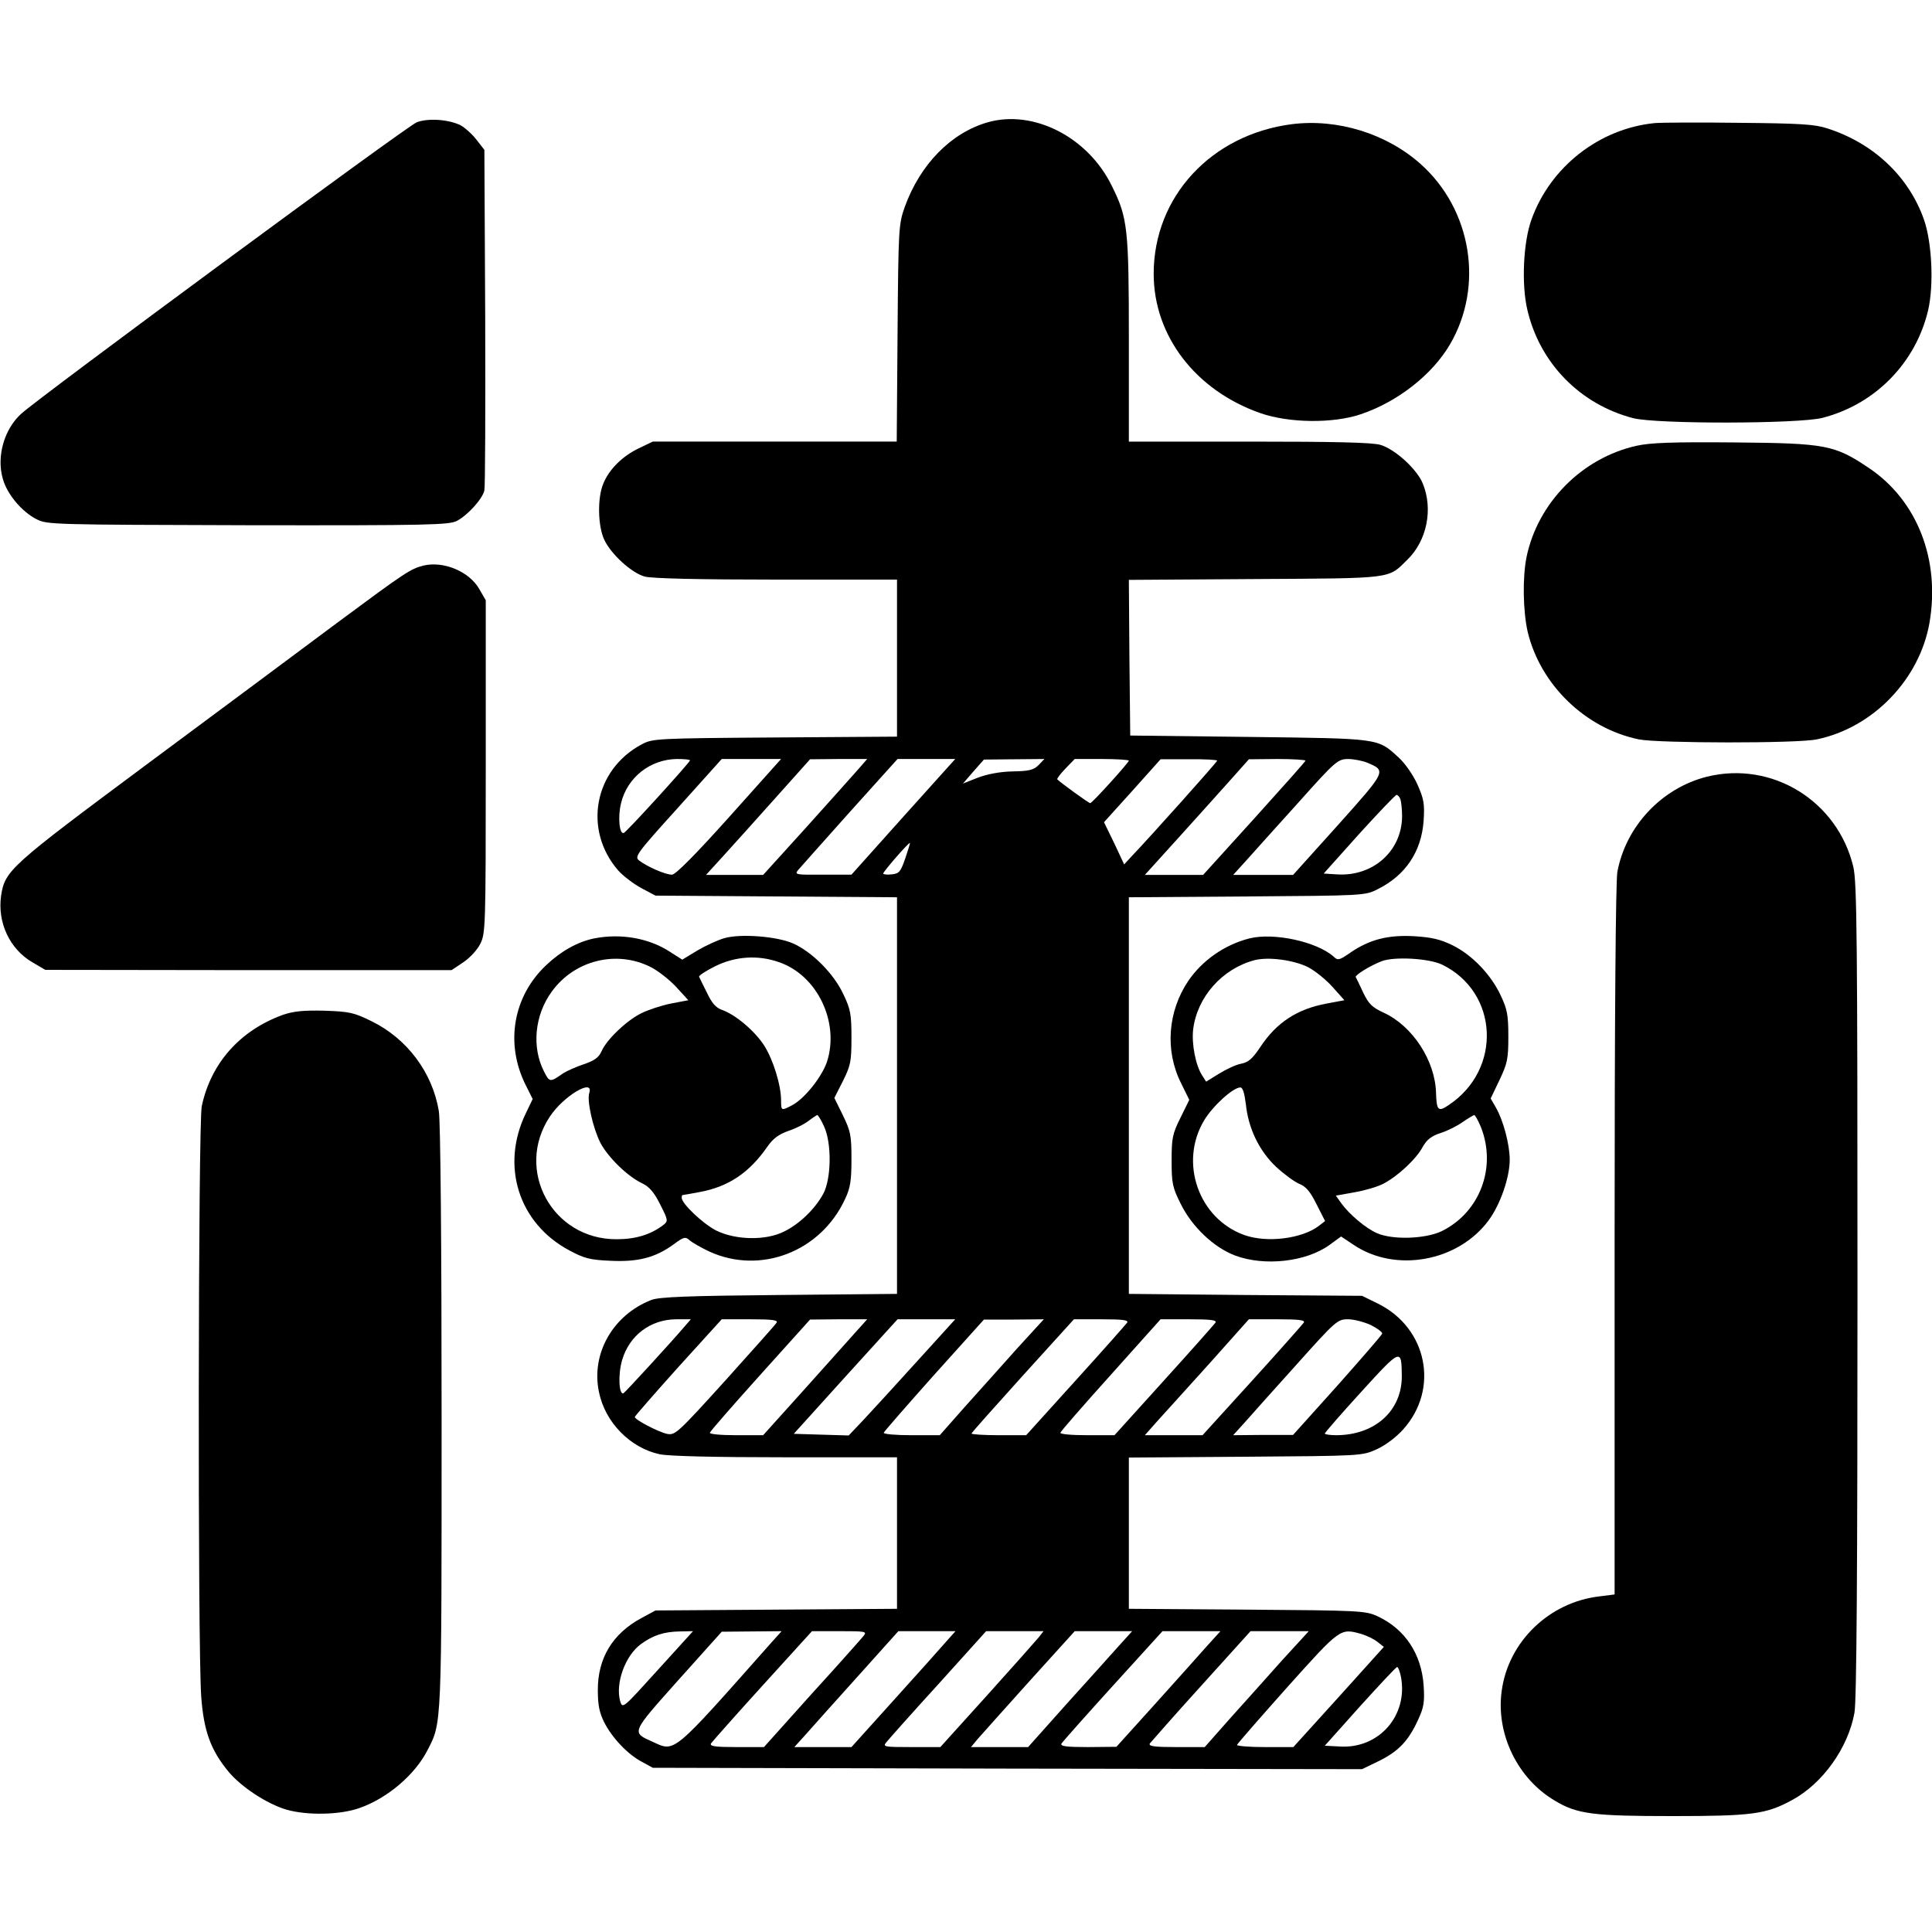
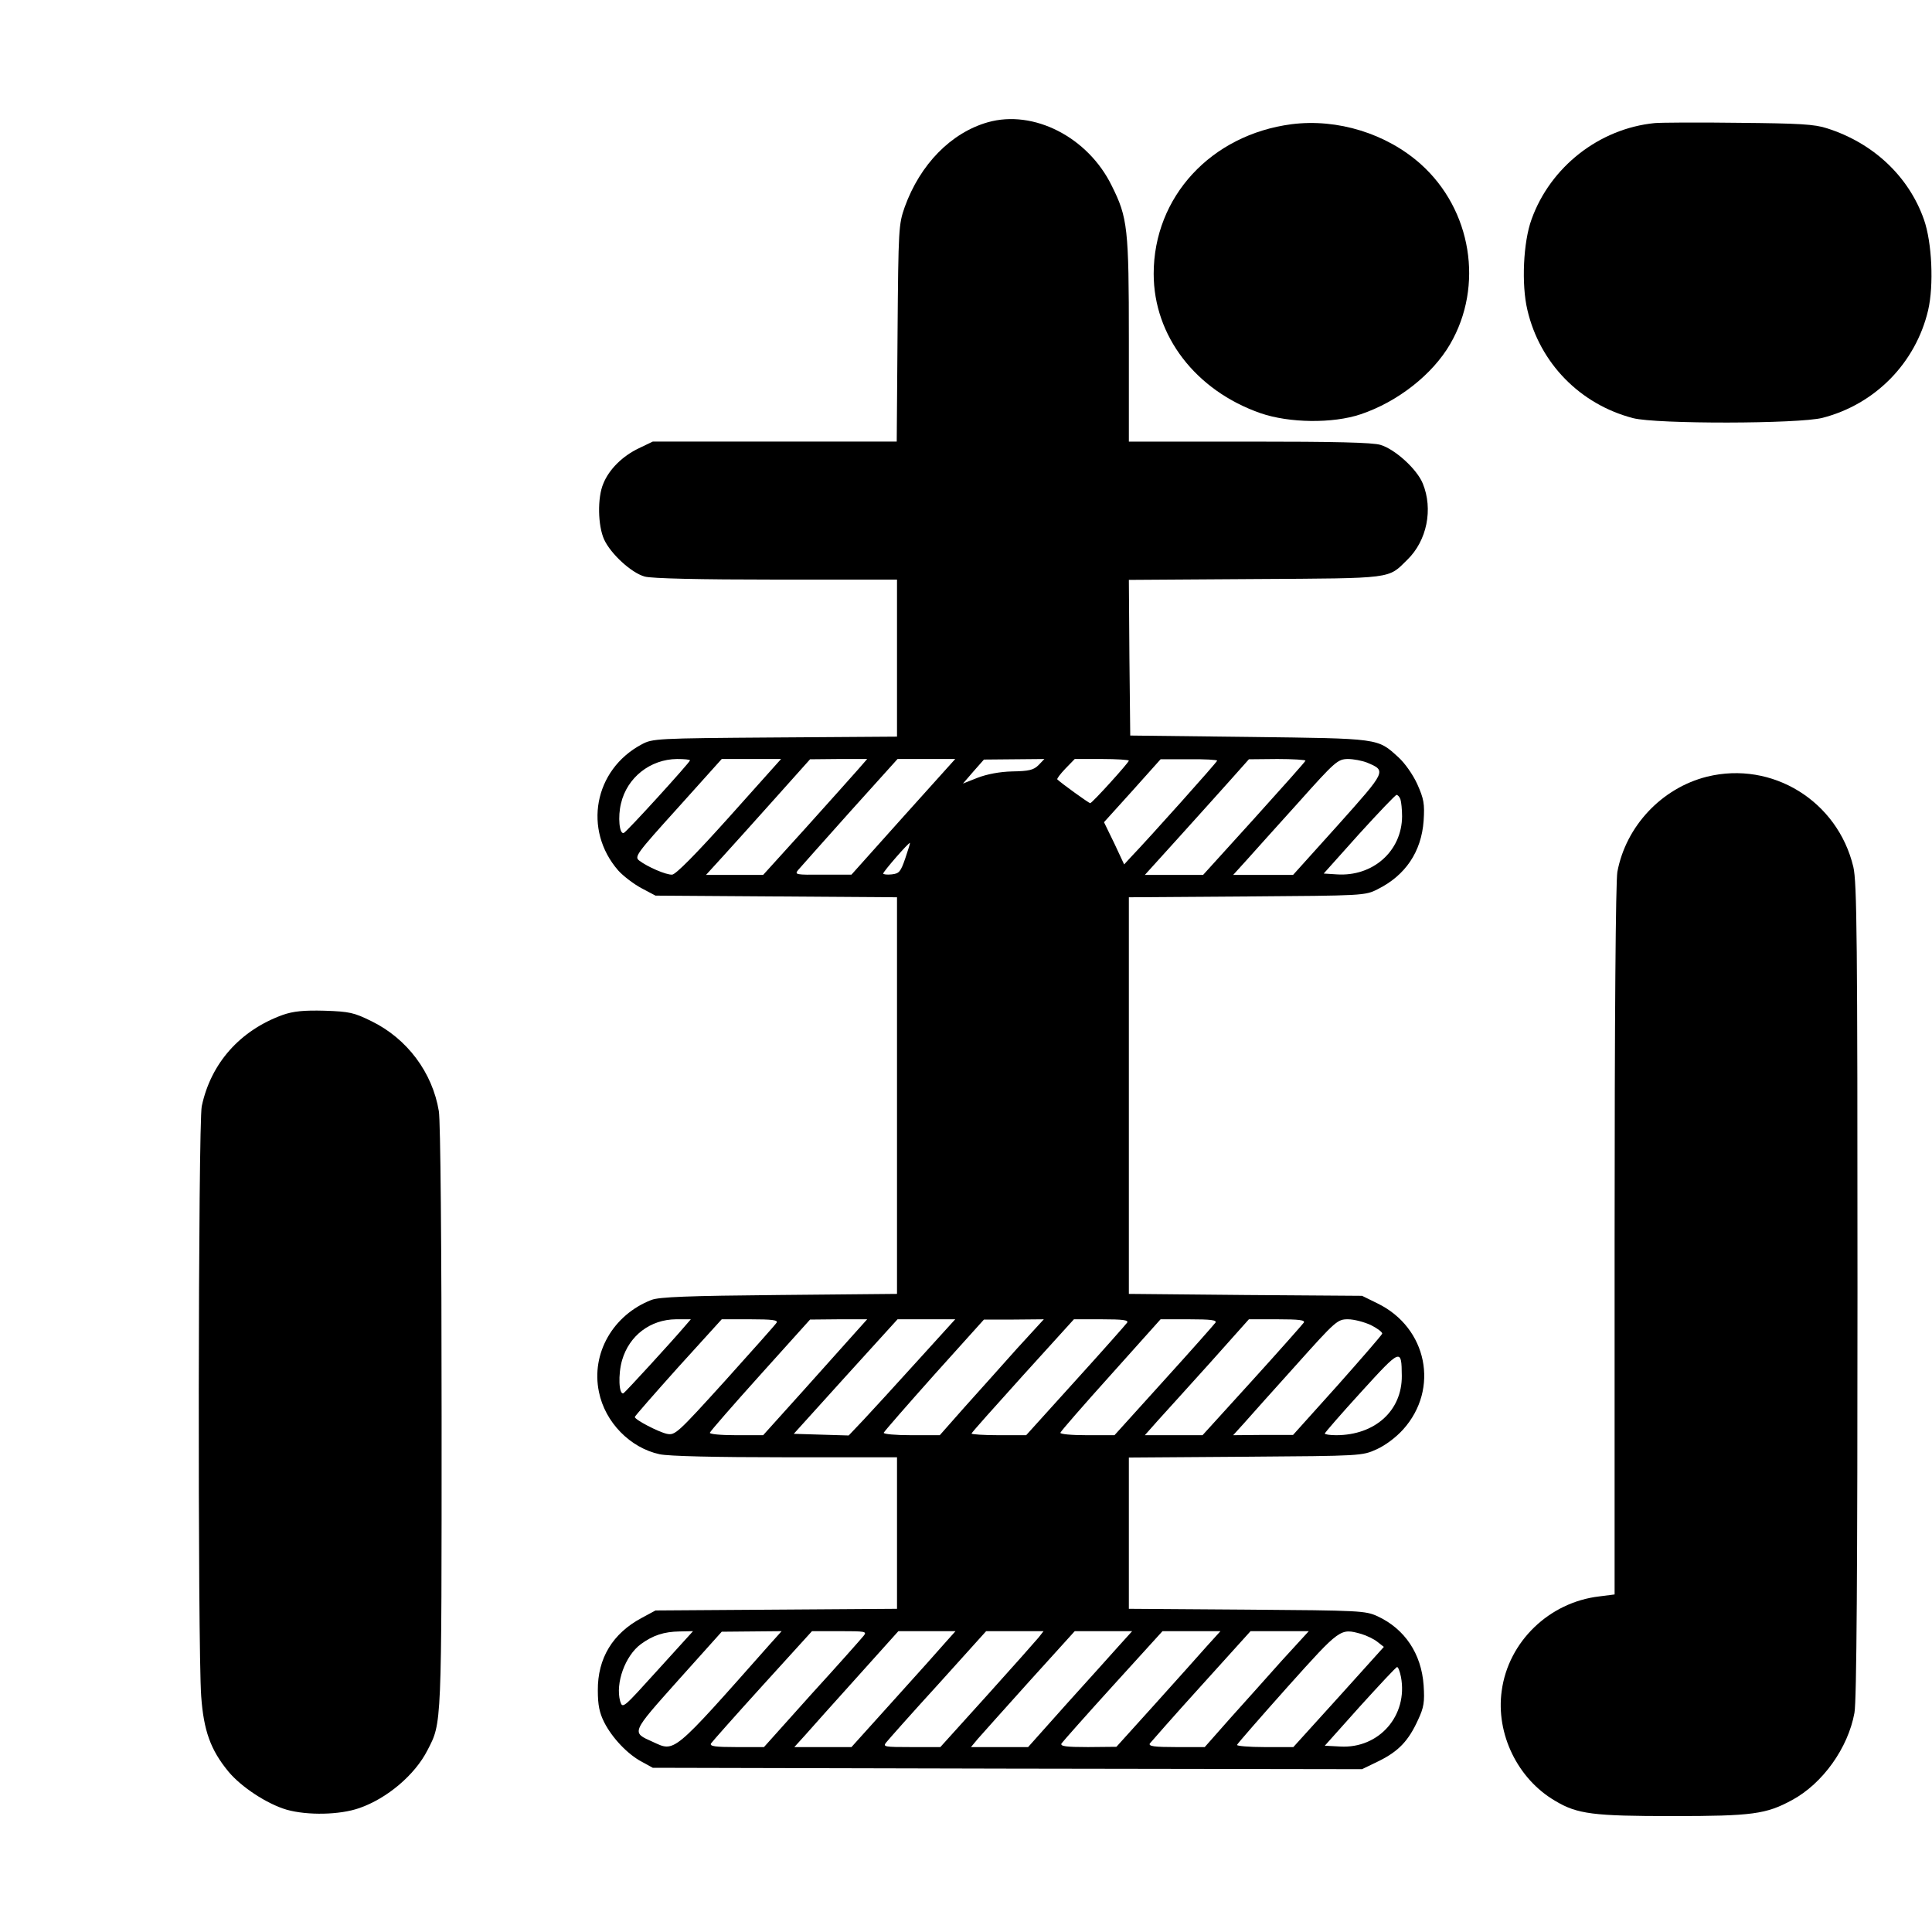
<svg xmlns="http://www.w3.org/2000/svg" version="1.0" width="700pt" height="700pt" viewBox="0 0 700 700" preserveAspectRatio="xMidYMid meet">
  <g transform="translate(0,700) scale(0.1,-0.1)" fill="#000000" stroke="none">
-     <path d="M1510 6557 c-33 -12 -1369 -997 -1433 -1056 -62 -56 -90 -155 -67 -235 15 -56 69 -120 122 -147 39 -20 57 -20 766 -22 657 -1 730 1 758 16 38 20 92 79 99 110 3 12 4 295 3 628 l-3 606 -28 36 c-15 20 -42 44 -58 53 -42 21 -117 27 -159 11z" />
    <path d="M3579 6557 c-133 -38 -245 -152 -301 -307 -22 -63 -23 -76 -26 -457 l-3 -393 -442 0 -442 0 -50 -24 c-59 -28 -108 -76 -129 -128 -22 -51 -20 -153 3 -203 24 -52 99 -121 147 -134 25 -7 197 -11 477 -11 l437 0 0 -285 0 -284 -442 -3 c-432 -3 -444 -4 -483 -25 -173 -92 -213 -310 -85 -457 18 -20 56 -49 84 -64 l51 -27 438 -3 437 -3 0 -719 0 -718 -427 -4 c-329 -3 -436 -7 -463 -18 -139 -54 -219 -194 -190 -333 22 -110 113 -203 220 -226 32 -7 202 -11 455 -11 l405 0 0 -275 0 -274 -437 -3 -438 -3 -50 -27 c-105 -56 -160 -146 -159 -263 0 -53 6 -81 23 -115 29 -57 85 -116 136 -143 l40 -22 1285 -3 1285 -2 62 30 c70 35 106 72 141 149 21 45 24 64 20 125 -8 114 -68 204 -167 250 -44 20 -62 21 -473 24 l-428 3 0 274 0 274 423 3 c420 3 422 3 475 27 31 14 70 43 96 72 132 147 87 368 -92 456 l-57 28 -422 3 -423 4 0 718 0 719 428 3 c421 3 428 3 473 26 101 50 159 136 167 248 4 62 1 79 -23 133 -16 35 -45 76 -68 97 -77 70 -65 68 -542 74 l-430 5 -3 282 -2 282 457 3 c506 3 481 0 552 70 71 69 94 183 56 276 -21 52 -100 124 -153 140 -28 9 -167 12 -476 12 l-436 0 0 368 c0 405 -4 443 -62 559 -86 176 -283 277 -449 230z m-1079 -2312 c0 -7 -230 -260 -240 -263 -16 -6 -22 59 -10 107 22 94 106 160 203 161 26 0 47 -2 47 -5z m143 -204 c-122 -136 -195 -210 -208 -210 -22 -1 -89 28 -119 51 -18 14 -11 24 140 191 l159 177 108 0 107 0 -187 -209z m465 170 c-18 -21 -103 -115 -188 -210 l-155 -171 -103 0 -104 0 62 68 c34 37 118 131 188 209 l127 142 103 1 104 0 -34 -39z m165 -170 l-188 -210 -104 0 c-98 -1 -103 0 -89 17 8 9 92 104 187 210 l173 192 105 0 104 0 -188 -209z m490 187 c-18 -18 -35 -22 -95 -23 -46 -1 -92 -10 -126 -23 l-53 -21 38 44 38 43 110 1 109 1 -21 -22z m327 16 c0 -7 -133 -154 -140 -154 -5 0 -106 73 -119 86 -3 2 11 20 29 39 l34 35 98 0 c54 0 98 -3 98 -6z m320 0 c0 -5 -245 -279 -315 -352 l-22 -24 -36 77 -37 76 103 114 102 114 103 0 c56 1 102 -2 102 -5z m320 0 c0 -3 -84 -97 -186 -210 l-185 -204 -105 0 -106 0 124 137 c68 75 152 169 188 209 l65 73 103 1 c56 0 102 -3 102 -6z m223 -7 c71 -30 71 -29 -105 -226 l-163 -181 -108 0 -109 0 49 54 c26 29 111 124 188 209 133 149 142 156 178 157 21 0 52 -6 70 -13z m121 -133 c3 -9 6 -37 6 -62 -1 -126 -106 -219 -237 -210 l-47 3 128 143 c71 78 132 142 136 142 4 0 11 -7 14 -16z m-1794 -214 c-17 -49 -22 -55 -49 -58 -17 -2 -31 0 -31 3 0 7 93 114 97 111 1 -1 -7 -26 -17 -56z m-796 -1692 c-50 -59 -219 -243 -225 -246 -17 -7 -20 69 -5 120 26 89 102 147 195 148 l54 0 -19 -22z m330 10 c-4 -7 -89 -102 -187 -211 -174 -192 -181 -198 -211 -192 -31 7 -116 51 -116 61 0 3 71 84 157 180 l158 174 103 0 c80 0 101 -3 96 -12z m284 -37 c-24 -27 -108 -121 -188 -210 l-145 -161 -98 0 c-57 0 -97 4 -95 9 2 6 84 100 183 210 l180 200 103 1 104 0 -44 -49z m225 -103 c-76 -84 -163 -179 -193 -211 l-55 -58 -100 3 -99 3 188 208 188 207 104 0 105 0 -138 -152z m361 45 c-53 -60 -138 -154 -188 -210 l-91 -103 -103 0 c-58 0 -102 4 -100 9 2 5 84 99 183 210 l180 200 108 0 109 1 -98 -107z m400 95 c-5 -7 -89 -102 -187 -210 l-179 -198 -99 0 c-54 0 -99 3 -99 6 0 3 84 97 186 210 l185 204 100 0 c78 0 98 -3 93 -12z m320 0 c-5 -7 -89 -102 -187 -210 l-179 -198 -100 0 c-58 0 -98 4 -96 9 2 6 84 100 183 210 l180 201 103 0 c80 0 101 -3 96 -12z m320 0 c-5 -7 -89 -102 -187 -210 l-180 -198 -104 0 -105 0 47 53 c26 28 111 123 189 209 l141 158 103 0 c80 0 101 -3 96 -12z m243 -9 c24 -12 42 -26 41 -31 -2 -6 -76 -91 -163 -189 l-160 -178 -108 0 -109 -1 39 43 c21 24 106 119 188 210 145 162 151 167 189 167 22 0 59 -10 83 -21z m112 -184 c1 -126 -97 -215 -238 -215 -23 0 -41 3 -41 6 0 3 59 71 132 151 144 158 146 159 147 58z m-2696 -1066 c-126 -139 -127 -141 -136 -113 -18 65 18 165 75 207 44 32 83 45 141 46 l48 1 -128 -141z m405 92 c-355 -401 -342 -389 -423 -352 -78 35 -80 30 93 224 l157 175 108 1 109 1 -44 -49z m341 32 c-8 -10 -92 -105 -188 -210 l-173 -193 -100 0 c-77 0 -97 3 -92 13 4 6 88 101 187 210 l179 197 100 0 c94 0 100 -1 87 -17z m299 -21 c-18 -21 -103 -116 -188 -210 l-155 -172 -103 0 -104 0 39 43 c21 24 106 119 188 210 l150 167 103 0 104 0 -34 -38z m335 15 c-10 -12 -94 -107 -187 -210 l-169 -187 -105 0 c-98 0 -104 1 -91 17 8 10 92 105 188 210 l174 193 104 0 104 0 -18 -23z m292 -29 c-26 -29 -111 -124 -189 -210 l-141 -158 -103 0 -104 0 25 30 c14 16 99 111 188 210 l163 180 104 0 104 0 -47 -52z m318 -2 c-26 -30 -111 -124 -188 -210 l-140 -155 -103 -1 c-80 0 -101 3 -96 13 4 6 88 101 187 210 l179 197 105 0 105 0 -49 -54z m271 -53 c-53 -60 -138 -154 -188 -210 l-91 -103 -103 0 c-80 0 -101 3 -96 13 5 6 88 101 187 210 l178 197 105 0 106 0 -98 -107z m288 97 c20 -6 47 -19 59 -29 l23 -18 -164 -182 -164 -181 -104 0 c-57 0 -102 4 -100 8 2 5 84 99 183 210 192 214 191 213 267 192z m144 -156 c26 -139 -79 -260 -220 -252 l-56 3 127 142 c71 78 131 143 135 143 4 0 10 -16 14 -36z" />
-     <path d="M4680 6550 c-292 -38 -500 -263 -500 -542 0 -225 152 -423 387 -505 104 -36 262 -38 363 -4 134 45 260 144 324 254 123 211 78 487 -106 652 -124 111 -302 166 -468 145z" />
+     <path d="M4680 6550 c-292 -38 -500 -263 -500 -542 0 -225 152 -423 387 -505 104 -36 262 -38 363 -4 134 45 260 144 324 254 123 211 78 487 -106 652 -124 111 -302 166 -468 145" />
    <path d="M5995 6554 c-201 -20 -378 -159 -446 -349 -30 -82 -37 -236 -15 -328 45 -193 191 -342 383 -392 85 -22 600 -21 686 1 191 49 338 199 383 390 21 91 14 245 -15 328 -55 157 -184 278 -351 331 -45 15 -101 18 -320 20 -146 2 -283 1 -305 -1z" />
-     <path d="M5930 5385 c-198 -44 -358 -206 -399 -403 -15 -74 -13 -195 4 -271 46 -192 209 -350 403 -390 70 -14 574 -15 644 0 204 42 373 217 409 423 39 228 -44 442 -219 560 -125 84 -155 90 -487 93 -223 2 -305 -1 -355 -12z" />
-     <path d="M1535 4951 c-48 -12 -67 -25 -310 -205 -126 -94 -439 -327 -694 -516 -495 -368 -513 -384 -527 -475 -14 -97 31 -194 114 -242 l46 -27 736 -1 736 0 42 28 c23 15 51 45 62 67 19 38 20 57 20 642 l0 603 -23 40 c-36 64 -129 103 -202 86z" />
    <path d="M6185 4186 c-164 -41 -294 -179 -325 -345 -6 -34 -10 -519 -10 -1336 l0 -1282 -55 -7 c-182 -21 -330 -164 -354 -342 -22 -156 58 -320 194 -399 80 -48 138 -55 425 -55 290 0 339 7 433 58 111 60 203 189 226 316 8 41 11 520 11 1530 0 1277 -2 1479 -15 1535 -57 239 -294 385 -530 327z" />
-     <path d="M2153 3600 c-59 -12 -119 -45 -173 -96 -121 -113 -151 -285 -75 -436 l25 -50 -25 -52 c-92 -190 -26 -398 157 -496 54 -29 75 -35 149 -38 100 -5 163 11 229 59 38 28 43 29 59 15 9 -8 42 -27 72 -41 185 -84 403 0 491 191 19 40 23 66 23 144 0 87 -3 101 -31 159 l-31 63 31 61 c28 57 31 70 31 157 0 84 -3 103 -29 157 -34 74 -113 154 -183 185 -57 25 -188 36 -248 19 -22 -6 -66 -26 -97 -44 l-56 -34 -44 28 c-76 50 -178 68 -275 49z m205 -104 c26 -13 68 -46 92 -72 l44 -48 -63 -12 c-35 -7 -83 -23 -107 -35 -52 -25 -127 -96 -145 -139 -10 -22 -26 -33 -64 -46 -27 -9 -61 -24 -75 -33 -47 -33 -49 -33 -69 7 -45 88 -34 204 28 289 82 114 235 152 359 89z m464 18 c139 -47 221 -218 174 -362 -19 -55 -82 -134 -127 -157 -38 -20 -39 -20 -39 18 0 55 -29 149 -62 200 -34 52 -102 110 -152 128 -23 8 -37 25 -55 63 -14 28 -27 54 -28 57 -2 4 24 21 58 38 72 36 155 42 231 15z m-687 -474 c-9 -28 13 -126 40 -180 27 -52 98 -122 151 -147 27 -13 44 -33 66 -77 29 -57 29 -60 12 -74 -46 -35 -100 -52 -170 -52 -233 -1 -370 251 -242 444 49 75 161 141 143 86z m851 -122 c28 -61 26 -189 -3 -243 -29 -54 -86 -110 -142 -137 -67 -34 -177 -31 -247 4 -48 25 -124 97 -124 118 0 6 1 10 3 10 2 0 30 5 62 11 104 19 180 70 245 164 21 30 41 45 78 58 27 9 60 26 73 37 13 10 27 19 30 20 3 0 15 -19 25 -42z" />
-     <path d="M4527 3600 c-90 -23 -170 -79 -221 -153 -75 -111 -86 -253 -27 -371 l30 -61 -32 -65 c-29 -58 -32 -74 -32 -155 0 -82 3 -97 33 -157 41 -83 120 -158 197 -187 107 -40 258 -23 343 39 l41 30 45 -30 c152 -103 380 -61 490 89 42 57 76 155 76 219 0 55 -23 142 -50 189 l-19 33 32 67 c29 61 32 77 32 158 0 77 -4 98 -27 147 -35 76 -104 148 -175 183 -45 22 -76 29 -140 33 -95 5 -161 -12 -231 -60 -39 -27 -45 -29 -60 -14 -61 54 -216 88 -305 66z m212 -104 c27 -14 67 -47 90 -73 l42 -47 -64 -12 c-108 -20 -182 -69 -241 -158 -28 -42 -43 -55 -69 -60 -18 -3 -54 -20 -80 -36 l-47 -29 -14 22 c-24 36 -39 115 -33 167 14 117 105 220 222 251 50 13 141 1 194 -25z m486 9 c205 -100 218 -379 25 -508 -39 -27 -45 -21 -47 43 -3 117 -85 243 -190 291 -41 19 -54 31 -74 73 -13 28 -25 53 -27 56 -3 7 52 41 93 57 45 18 172 11 220 -12z m-711 -506 c9 -87 48 -169 110 -227 28 -26 66 -54 83 -61 25 -10 40 -28 63 -74 l31 -61 -23 -18 c-61 -46 -187 -62 -269 -33 -166 59 -238 263 -146 416 31 52 105 119 131 119 9 0 15 -21 20 -61z m851 -81 c59 -147 -3 -311 -142 -379 -59 -28 -177 -32 -234 -7 -41 18 -100 68 -129 108 l-20 28 67 12 c36 6 84 20 105 31 52 27 120 90 143 134 15 26 31 39 65 50 25 8 61 26 80 40 19 13 38 24 41 25 4 0 14 -19 24 -42z" />
    <path d="M1025 3323 c-155 -56 -261 -175 -294 -331 -13 -62 -15 -1959 -2 -2138 9 -125 34 -194 98 -272 46 -56 140 -118 212 -139 75 -21 192 -19 263 6 101 35 202 121 247 210 52 101 51 77 51 1206 0 626 -4 1074 -10 1109 -23 140 -115 263 -244 326 -63 31 -79 35 -170 38 -77 2 -113 -2 -151 -15z" />
  </g>
</svg>